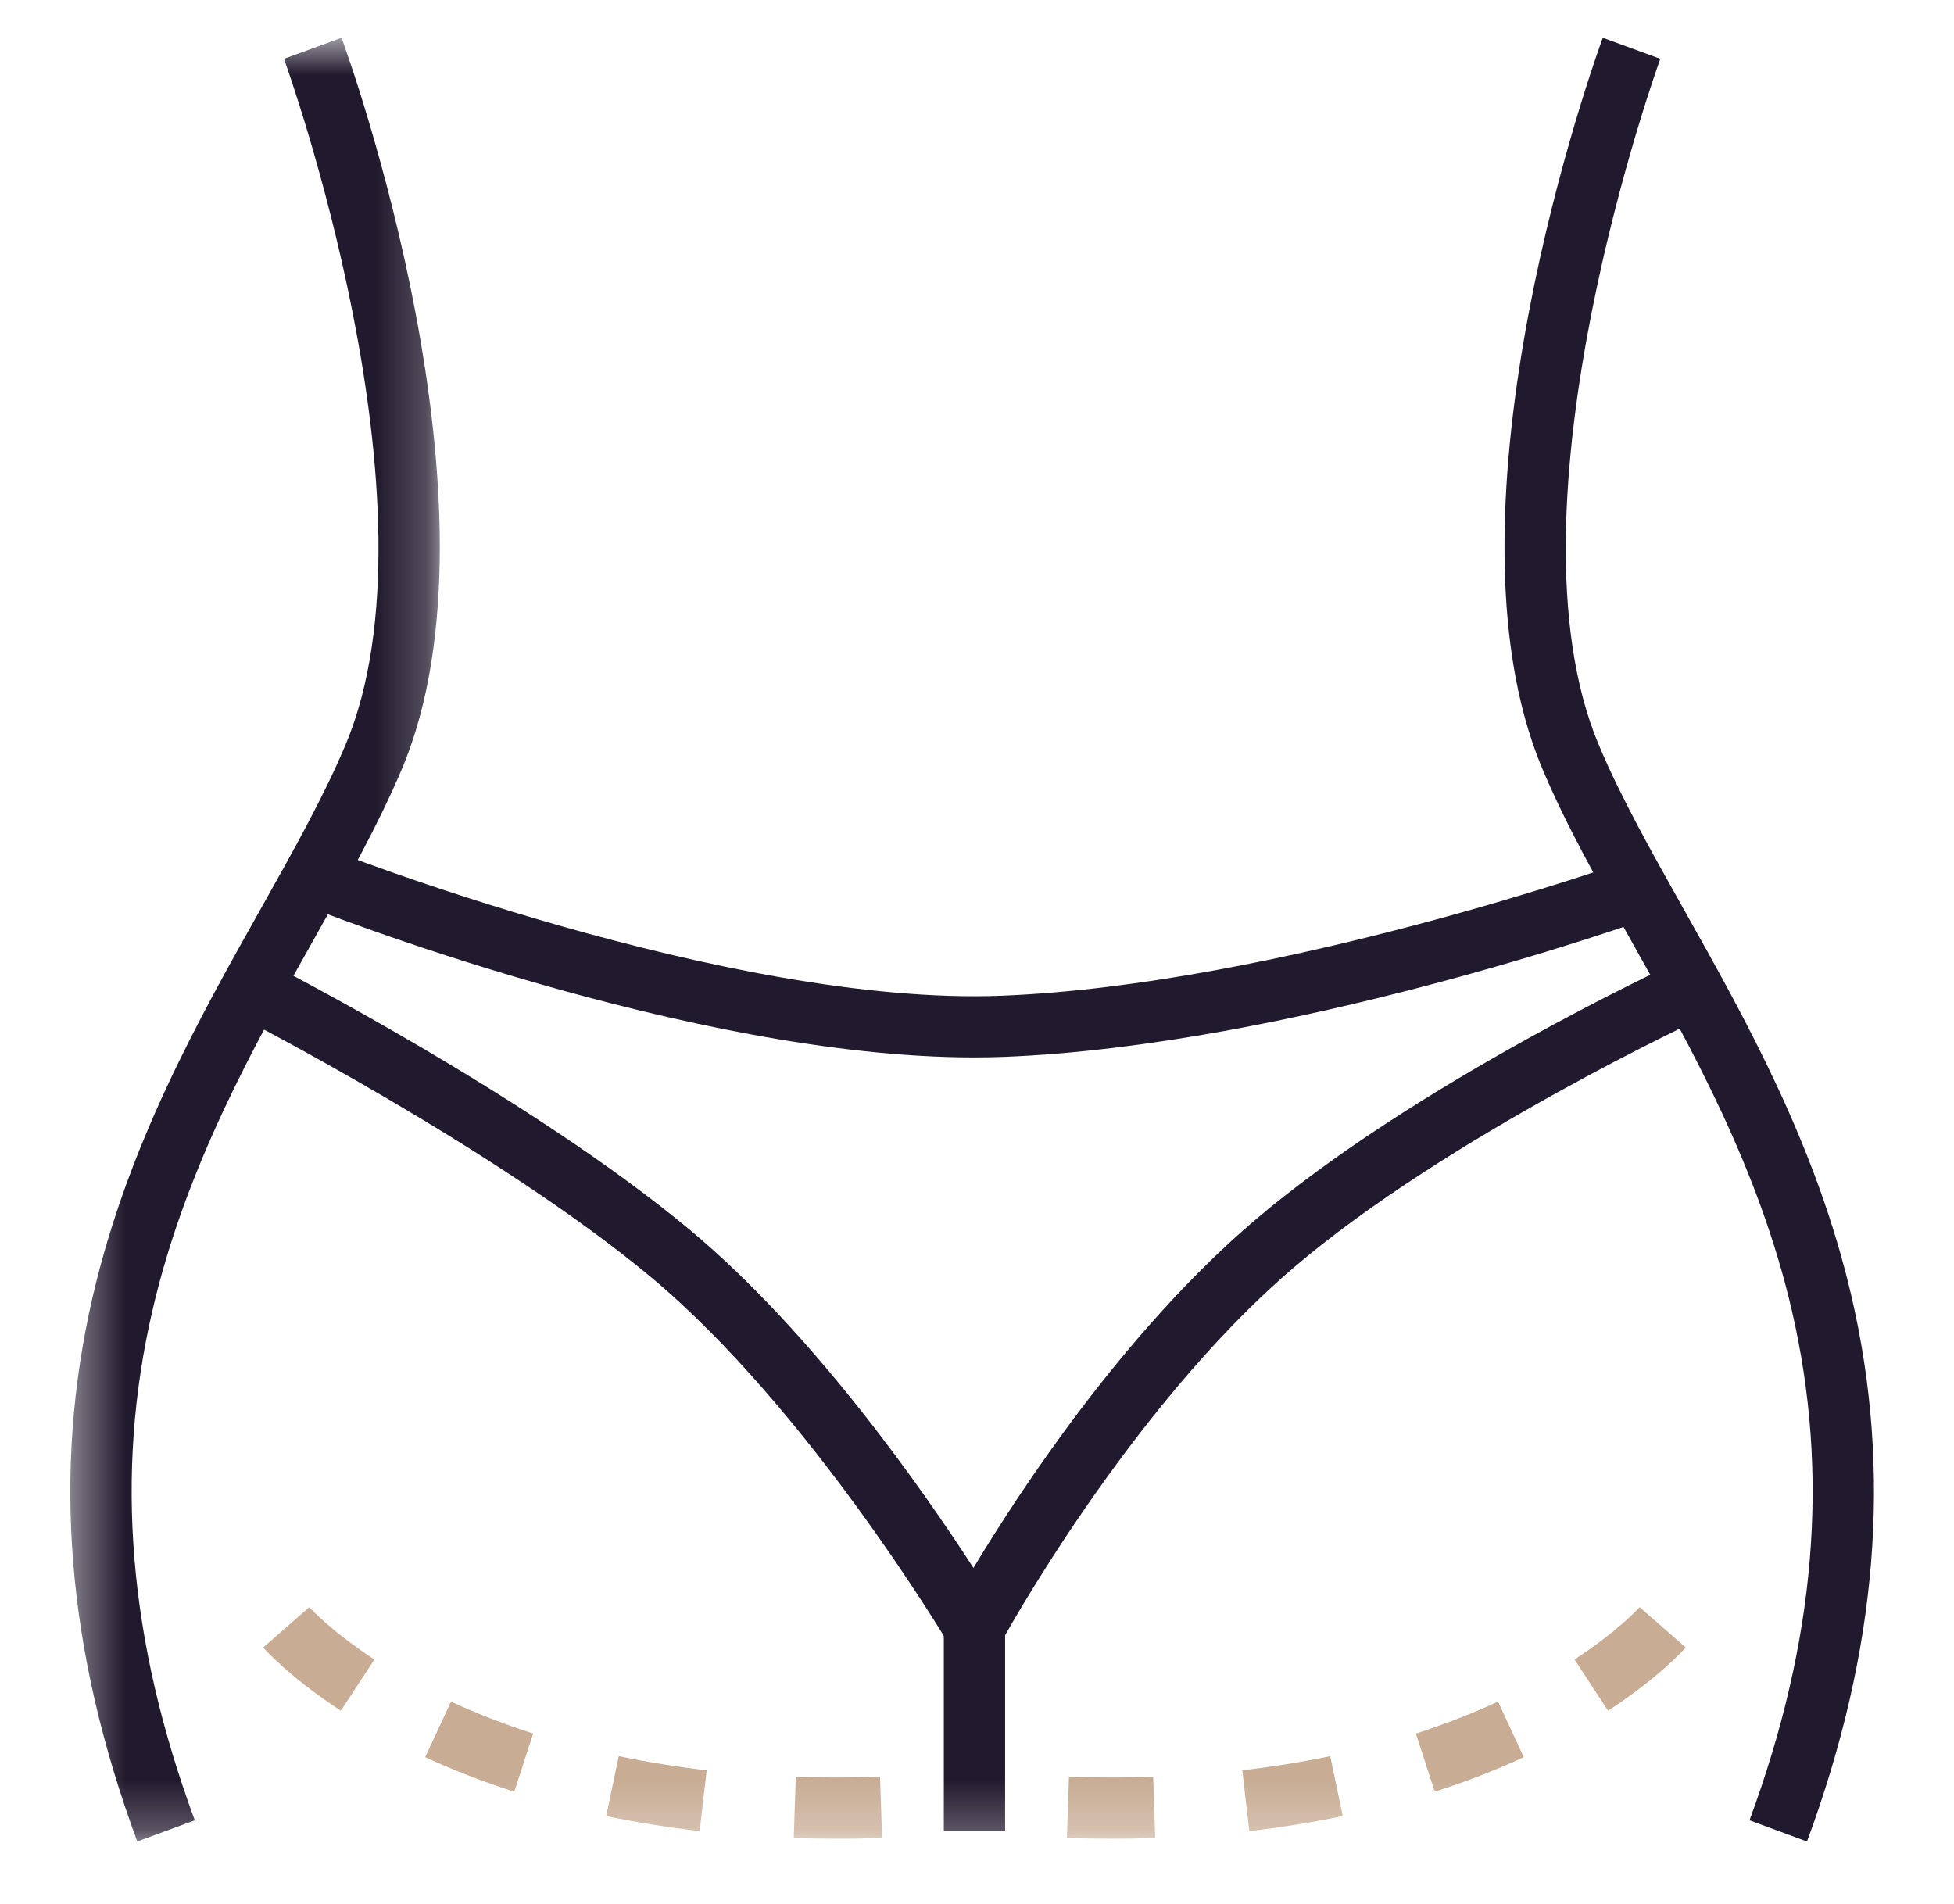
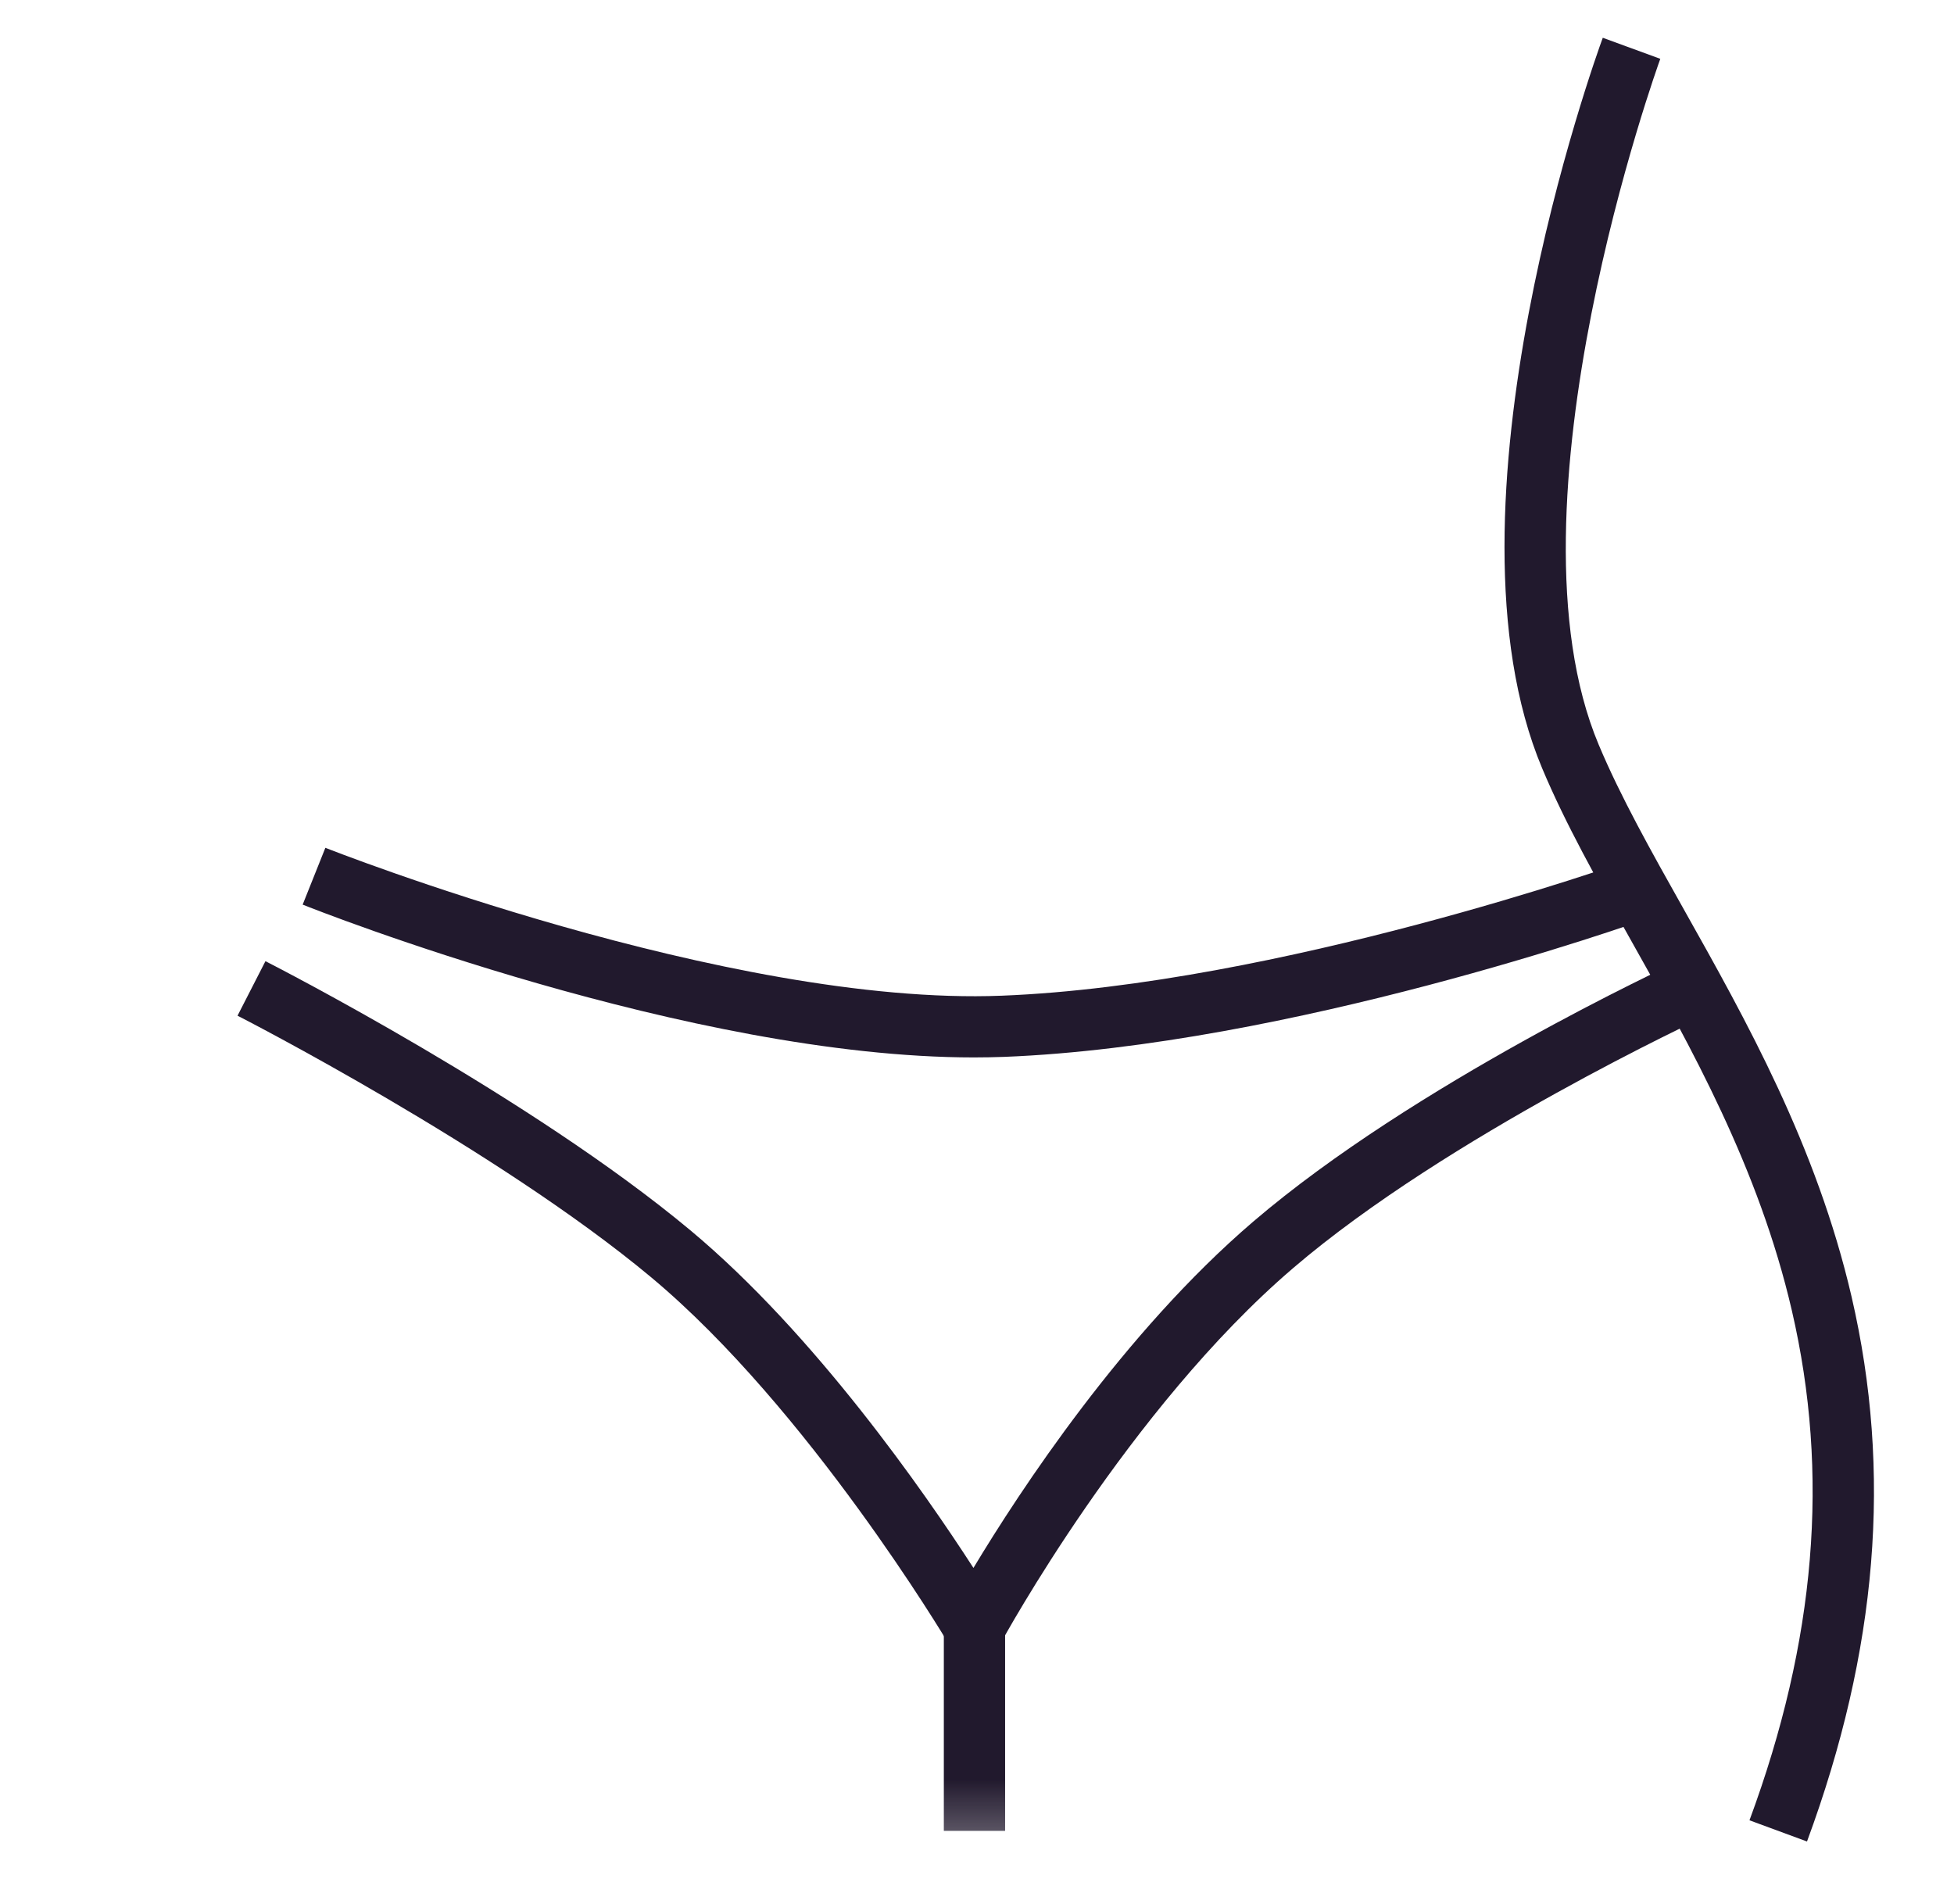
<svg xmlns="http://www.w3.org/2000/svg" width="39" height="38" viewBox="0 0 39 38" fill="none">
  <mask id="mask0_2_75" style="mask-type:luminance" maskUnits="userSpaceOnUse" x="1" y="0" width="8" height="37">
    <path d="M1.403 0.754H8.778V36.754H1.403V0.754Z" fill="white" />
  </mask>
  <g mask="url(#mask0_2_75)">
-     <path fill-rule="evenodd" clip-rule="evenodd" d="M2.74 36.754C1.33 32.939 1.039 29.383 1.85 25.882C2.55 22.862 3.956 20.361 5.196 18.154C5.847 16.994 6.463 15.899 6.898 14.862C8.895 10.107 5.7 1.262 5.668 1.174L6.817 0.754C6.956 1.134 10.209 10.137 8.027 15.334C7.564 16.436 6.932 17.561 6.262 18.752C5.062 20.887 3.702 23.307 3.042 26.158C2.286 29.418 2.562 32.746 3.888 36.331L2.74 36.754Z" fill="#21192D" />
-   </g>
+     </g>
  <path fill-rule="evenodd" clip-rule="evenodd" d="M36.066 36.754L34.918 36.331C36.244 32.746 36.52 29.419 35.764 26.158C35.104 23.308 33.744 20.887 32.544 18.752C31.874 17.561 31.242 16.436 30.78 15.334C28.597 10.137 31.85 1.134 31.99 0.754L33.138 1.174C33.105 1.263 29.911 10.107 31.908 14.862C32.343 15.899 32.958 16.994 33.61 18.154C34.85 20.361 36.255 22.862 36.956 25.882C37.767 29.382 37.476 32.939 36.066 36.754Z" fill="#21192D" />
  <path fill-rule="evenodd" clip-rule="evenodd" d="M19.436 21.105C13.77 21.105 6.365 18.185 6.041 18.055L6.494 16.921C6.574 16.953 14.524 20.088 19.992 19.873C25.499 19.657 32.426 17.203 32.495 17.178L32.907 18.328C32.617 18.431 25.732 20.87 20.04 21.094C19.842 21.101 19.64 21.105 19.436 21.105Z" fill="#21192D" />
  <path fill-rule="evenodd" clip-rule="evenodd" d="M19.473 33.721L18.923 32.791C18.895 32.745 16.134 28.113 13.001 25.497C9.919 22.925 4.793 20.298 4.741 20.272L5.298 19.184C5.513 19.294 10.597 21.899 13.785 24.56C16.263 26.629 18.447 29.775 19.429 31.294C20.351 29.761 22.422 26.6 25.013 24.382C28.226 21.632 33.315 19.272 33.53 19.173L34.043 20.283C33.992 20.306 28.891 22.671 25.809 25.31C22.522 28.123 20.012 32.725 19.987 32.771L19.473 33.721Z" fill="#21192D" />
  <mask id="mask1_2_75" style="mask-type:luminance" maskUnits="userSpaceOnUse" x="1" y="0" width="37" height="37">
    <path d="M1.403 36.754H37.403V0.754H1.403V36.754Z" fill="white" />
  </mask>
  <g mask="url(#mask1_2_75)">
    <path fill-rule="evenodd" clip-rule="evenodd" d="M18.838 36.542H20.061V32.481H18.838V36.542Z" fill="#21192D" />
  </g>
  <mask id="mask2_2_75" style="mask-type:luminance" maskUnits="userSpaceOnUse" x="1" y="0" width="37" height="37">
-     <path d="M1.403 36.754H37.403V0.754H1.403V36.754Z" fill="white" />
-   </mask>
+     </mask>
  <g mask="url(#mask2_2_75)">
-     <path fill-rule="evenodd" clip-rule="evenodd" d="M6.803 34.144C5.768 33.466 5.273 32.906 5.253 32.882L6.173 32.078C6.178 32.083 6.593 32.546 7.473 33.122L6.803 34.144ZM10.264 35.762C9.646 35.562 9.048 35.33 8.487 35.071L9.001 33.962C9.517 34.201 10.069 34.415 10.641 34.6L10.264 35.762ZM13.964 36.546C13.328 36.473 12.7 36.372 12.099 36.246L12.35 35.051C12.915 35.169 13.505 35.264 14.105 35.333L13.964 36.546ZM16.694 36.698C16.409 36.698 16.123 36.694 15.842 36.684L15.883 35.464C16.151 35.473 16.423 35.478 16.696 35.477C16.982 35.477 17.274 35.472 17.564 35.462L17.606 36.682C17.3 36.693 16.992 36.7 16.694 36.698ZM32.096 34.144L31.426 33.122C32.306 32.546 32.722 32.082 32.726 32.078L33.646 32.882C33.626 32.906 33.132 33.466 32.096 34.144ZM28.636 35.762L28.26 34.6C28.831 34.415 29.383 34.201 29.899 33.962L30.413 35.071C29.852 35.331 29.253 35.563 28.635 35.761M24.935 36.546L24.795 35.333C25.395 35.264 25.985 35.169 26.55 35.051L26.8 36.246C26.2 36.372 25.572 36.473 24.935 36.546ZM22.203 36.698C21.904 36.698 21.598 36.693 21.294 36.683L21.336 35.463C21.903 35.481 22.469 35.482 23.016 35.463L23.057 36.684C22.777 36.694 22.489 36.698 22.203 36.698Z" fill="#C8AC94" />
-   </g>
+     </g>
</svg>